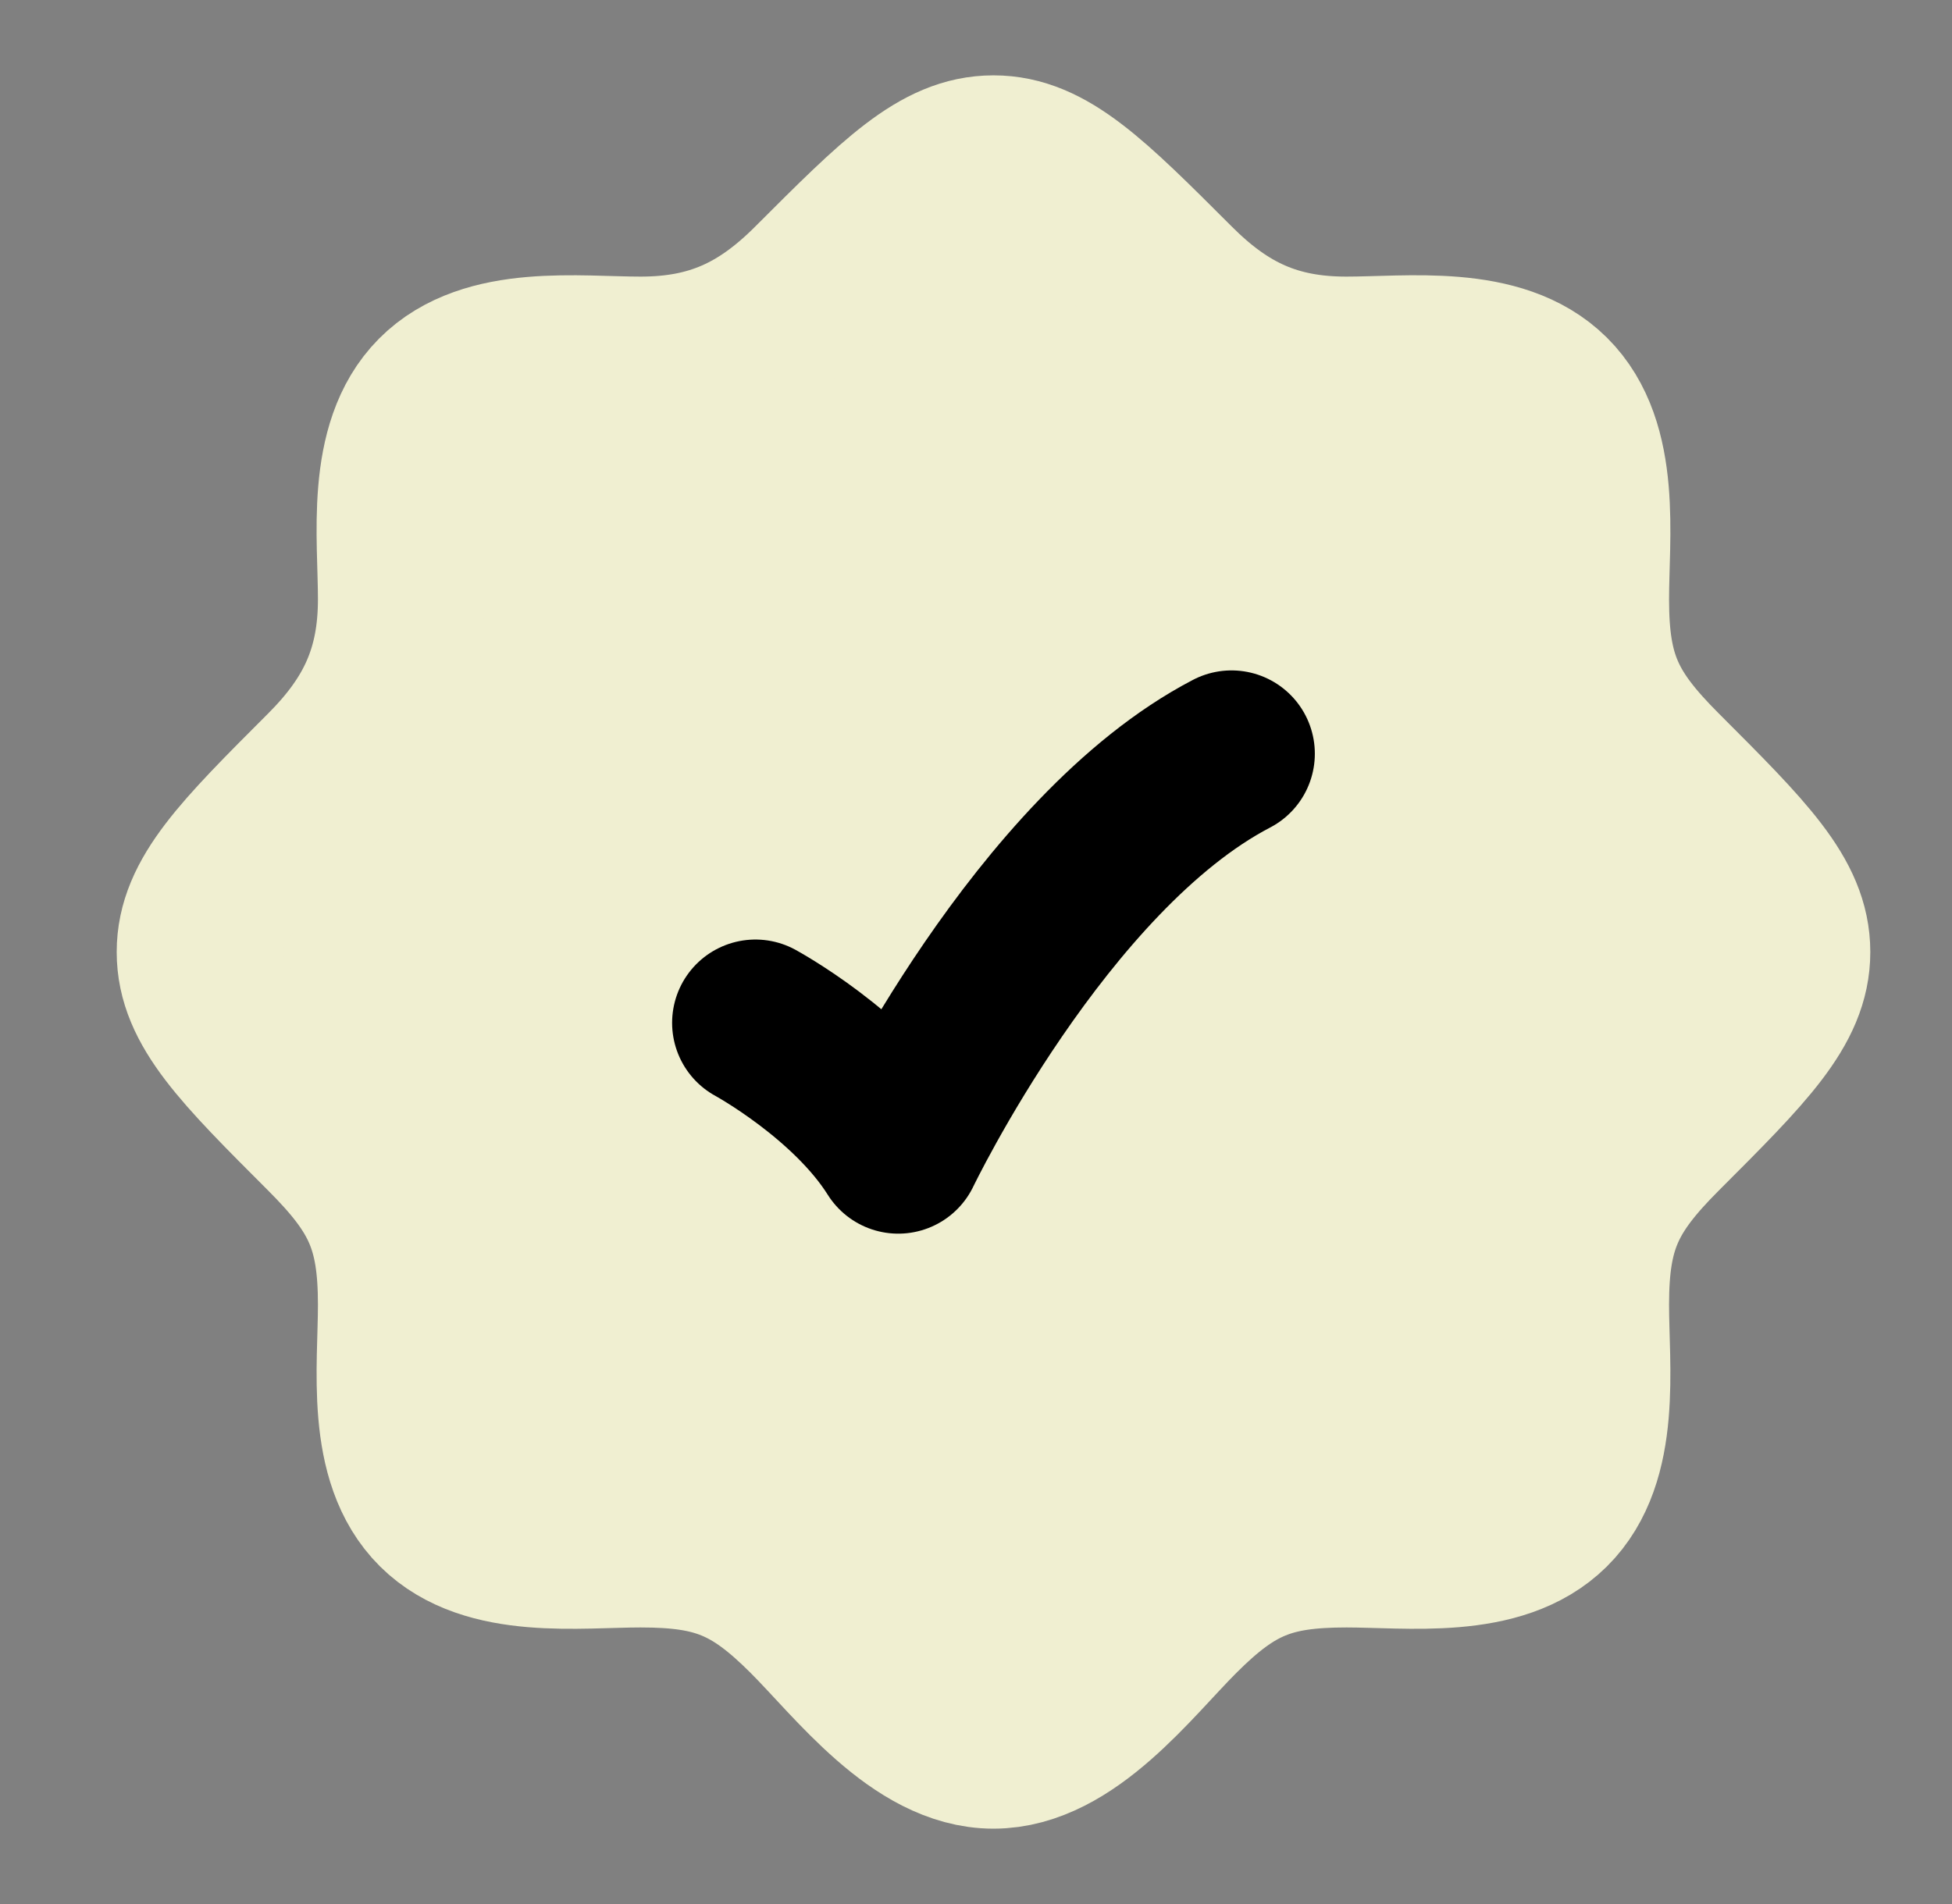
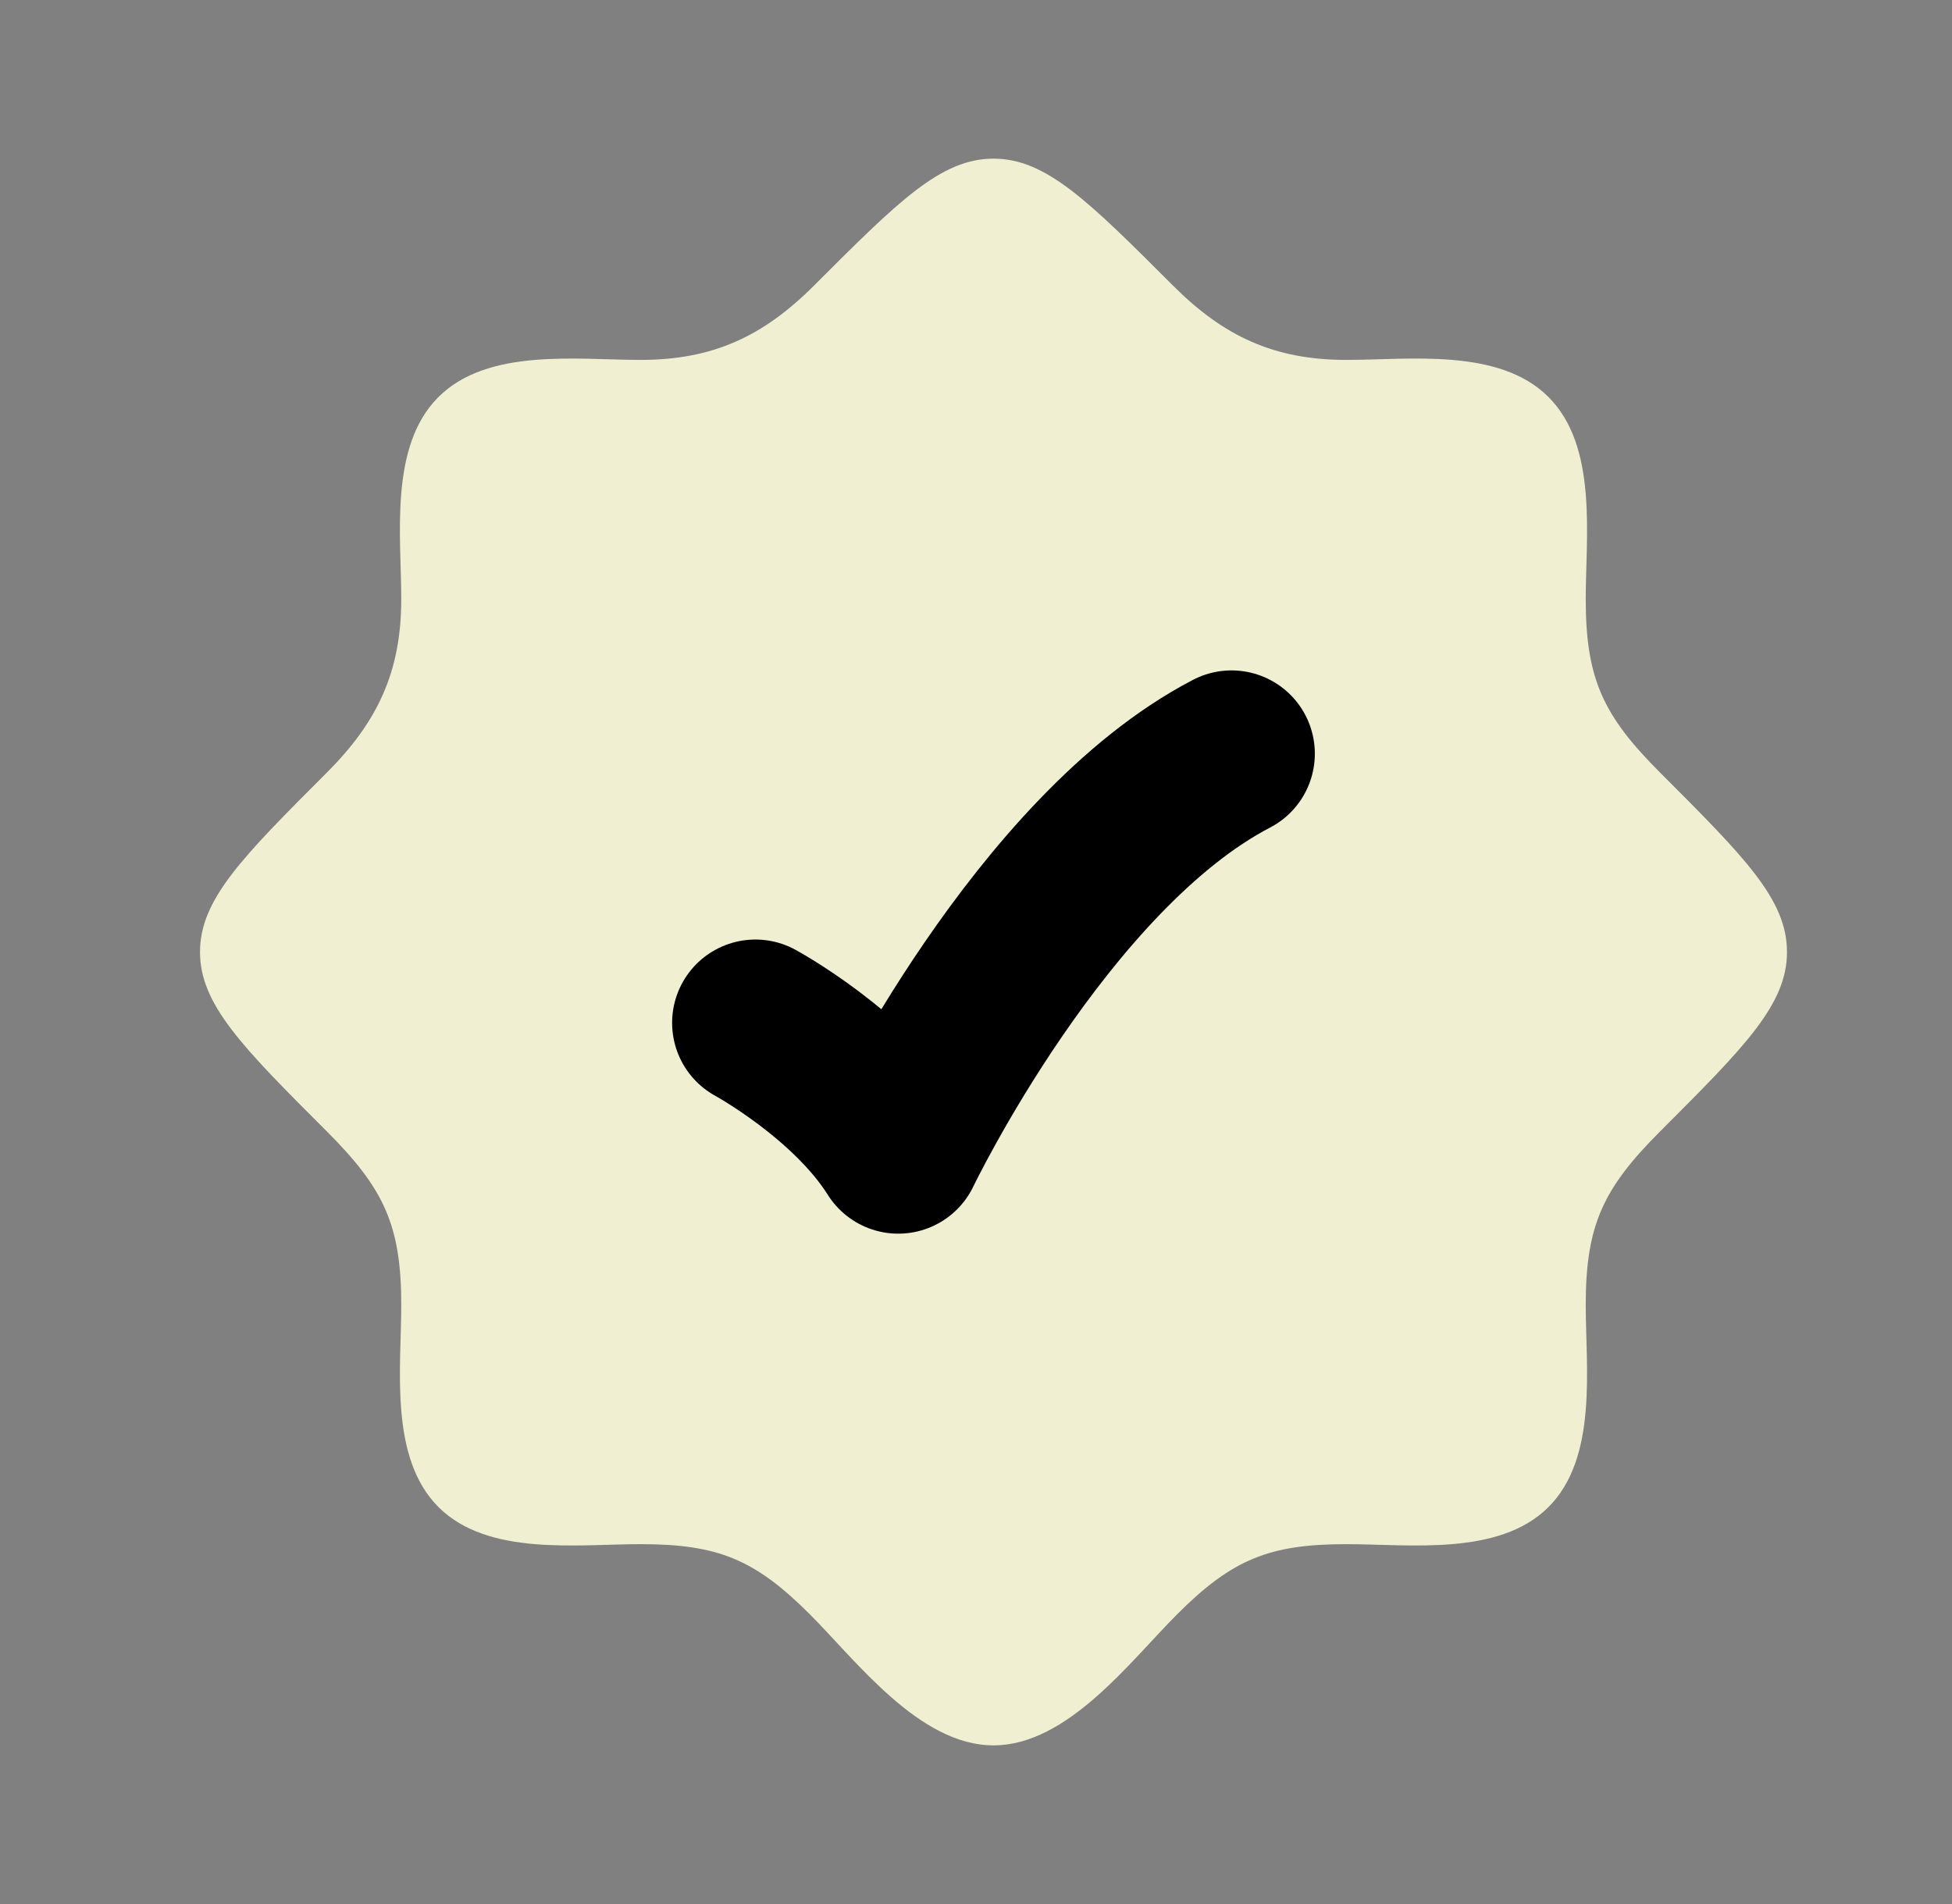
<svg xmlns="http://www.w3.org/2000/svg" width="41" height="40" viewBox="0 0 41 40" fill="none">
  <rect x="0" y="0" width="41" height="40" fill="#808080" stroke="none" />
  <path d="M32.518 31.667H32.534H32.518ZM32.518 31.667C31.48 32.696 29.599 32.44 28.28 32.44C26.662 32.44 25.882 32.756 24.726 33.912C23.742 34.896 22.424 36.667 20.867 36.667C19.311 36.667 17.992 34.896 17.008 33.912C15.853 32.756 15.073 32.44 13.454 32.44C12.135 32.44 10.254 32.696 9.216 31.667C8.17 30.63 8.428 28.741 8.428 27.413C8.428 25.736 8.061 24.965 6.866 23.77C5.089 21.993 4.201 21.104 4.201 20C4.201 18.896 5.089 18.008 6.866 16.23C7.933 15.164 8.428 14.107 8.428 12.587C8.428 11.268 8.171 9.387 9.201 8.349C10.238 7.303 12.127 7.561 13.454 7.561C14.975 7.561 16.031 7.066 17.098 5.999C18.875 4.222 19.763 3.333 20.867 3.333C21.971 3.333 22.86 4.222 24.637 5.999C25.703 7.065 26.76 7.561 28.28 7.561C29.599 7.561 31.48 7.304 32.518 8.334C33.564 9.371 33.307 11.259 33.307 12.587C33.307 14.264 33.674 15.036 34.868 16.23C36.645 18.008 37.534 18.896 37.534 20C37.534 21.104 36.645 21.993 34.868 23.77C33.674 24.965 33.307 25.736 33.307 27.413C33.307 28.741 33.564 30.63 32.518 31.667Z" fill="#F0EFD1" />
-   <path d="M32.518 31.667H32.534M32.518 31.667C31.48 32.696 29.599 32.44 28.28 32.44C26.662 32.44 25.882 32.756 24.726 33.912C23.742 34.896 22.424 36.667 20.867 36.667C19.311 36.667 17.992 34.896 17.008 33.912C15.853 32.756 15.073 32.44 13.454 32.44C12.135 32.44 10.254 32.696 9.216 31.667C8.17 30.63 8.428 28.741 8.428 27.413C8.428 25.736 8.061 24.965 6.866 23.77C5.089 21.993 4.201 21.104 4.201 20C4.201 18.896 5.089 18.008 6.866 16.23C7.933 15.164 8.428 14.107 8.428 12.587C8.428 11.268 8.171 9.387 9.201 8.349C10.238 7.303 12.127 7.561 13.454 7.561C14.975 7.561 16.031 7.066 17.098 5.999C18.875 4.222 19.763 3.333 20.867 3.333C21.971 3.333 22.86 4.222 24.637 5.999C25.703 7.065 26.76 7.561 28.28 7.561C29.599 7.561 31.48 7.304 32.518 8.334C33.564 9.371 33.307 11.259 33.307 12.587C33.307 14.264 33.674 15.036 34.868 16.23C36.645 18.008 37.534 18.896 37.534 20C37.534 21.104 36.645 21.993 34.868 23.77C33.674 24.965 33.307 25.736 33.307 27.413C33.307 28.741 33.564 30.63 32.518 31.667Z" stroke="#F0EFD1" stroke-width="3.5" />
  <path d="M15.867 21.488C15.867 21.488 17.867 22.575 18.867 24.167C18.867 24.167 21.867 17.917 25.867 15.834" stroke="black" stroke-width="3.5" stroke-linecap="round" stroke-linejoin="round" />
</svg>